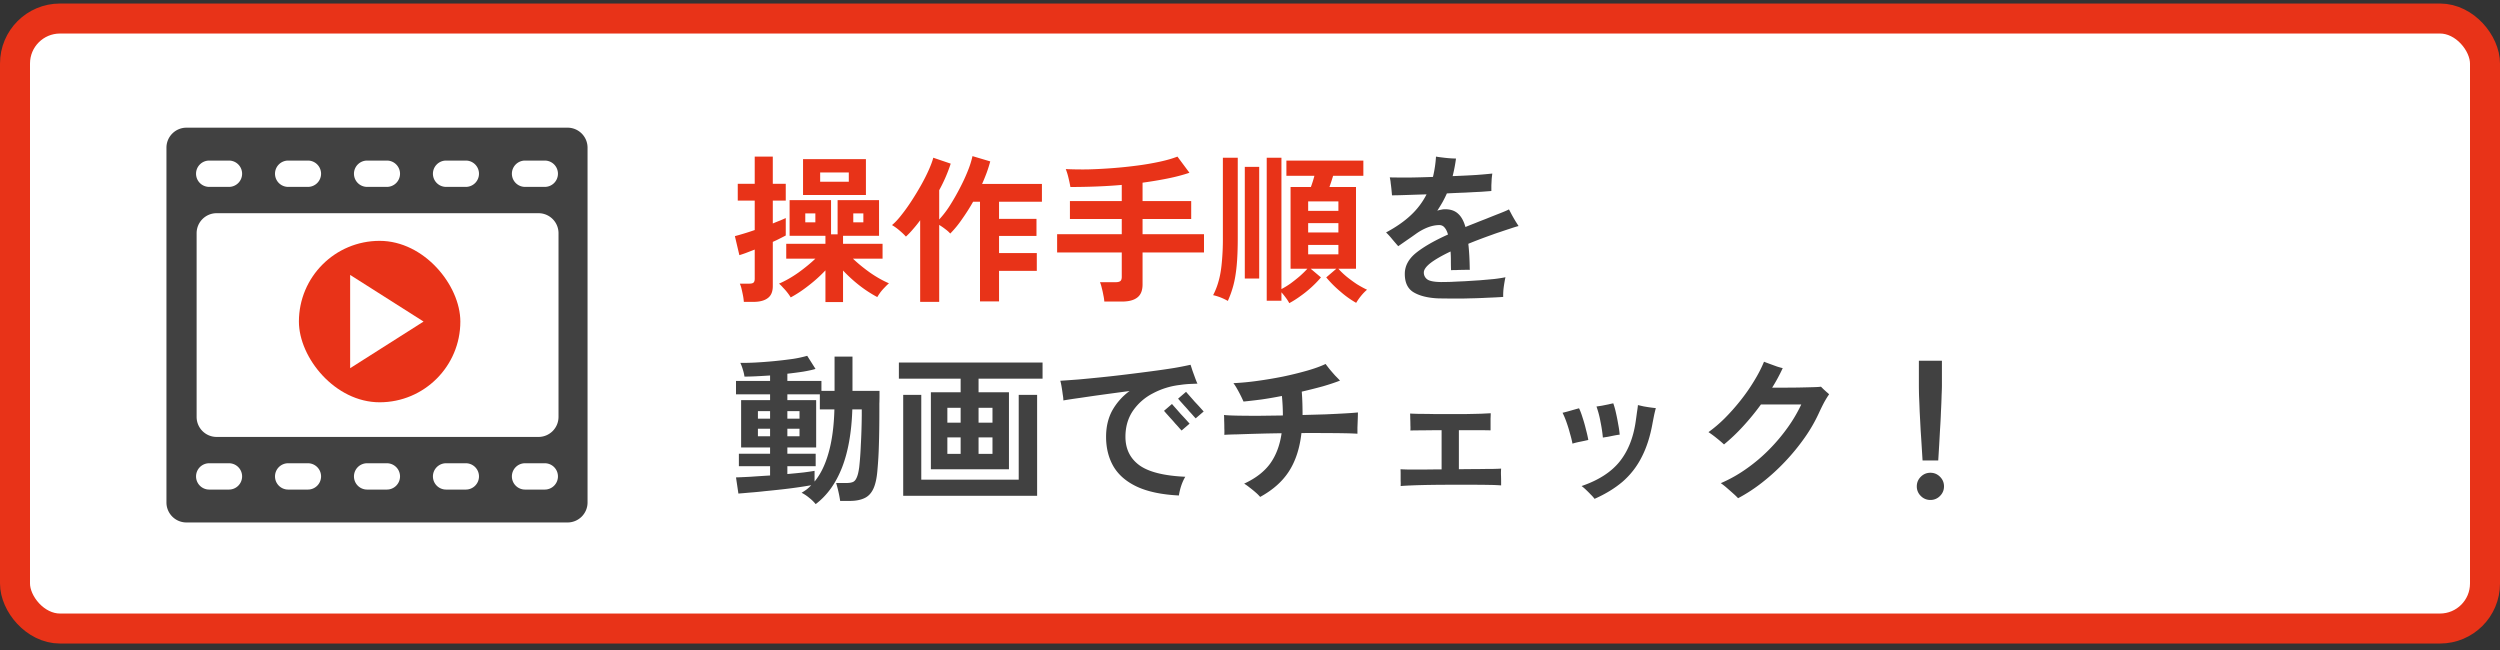
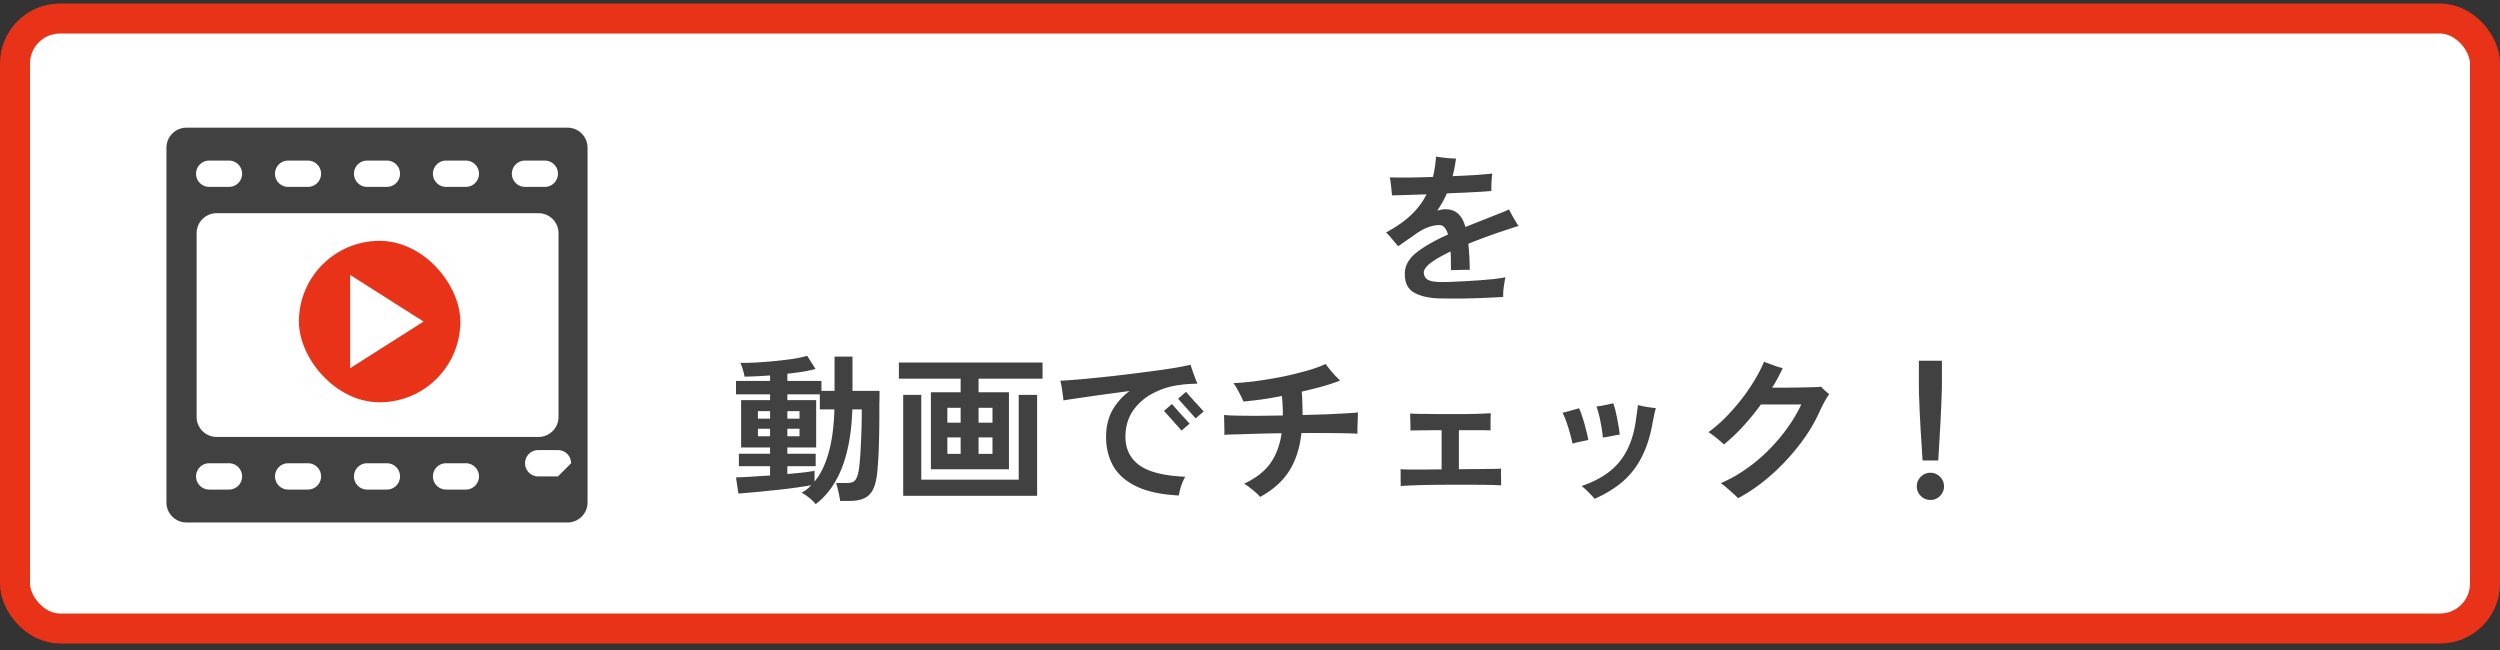
<svg xmlns="http://www.w3.org/2000/svg" width="250" height="65" viewBox="0 0 250 65" fill="none">
  <rect x="0" y="0" width="250" height="65" fill="#333333" stroke="none" />
  <rect x="1.5" y="1.853" width="247" height="61" rx="4.5" fill="#fff" stroke="#E83318" stroke-width="3" />
-   <path d="M82.544 30.204v-3.168a14.278 14.278 0 01-1.664 1.504c-.608.48-1.21.88-1.808 1.2a4.667 4.667 0 00-.32-.464 5.126 5.126 0 00-.448-.512 3.503 3.503 0 00-.4-.4c.64-.277 1.285-.645 1.936-1.104.65-.47 1.216-.933 1.696-1.392h-2.912V24.38h3.92v-.8H78.96v-3.568h4.144v3.424h.656v-3.424h4.144v3.568h-3.6v.8h3.952v1.488h-2.96c.48.459 1.04.917 1.68 1.376.64.448 1.28.81 1.92 1.088-.117.096-.256.23-.416.4-.16.16-.31.33-.448.512-.128.181-.23.336-.304.464a12.462 12.462 0 01-1.792-1.168 14.807 14.807 0 01-1.632-1.488v3.152h-1.76zm-8.16-.016a5.31 5.31 0 00-.08-.608 14.91 14.91 0 00-.144-.672 2.966 2.966 0 00-.176-.544h.944c.213 0 .357-.037.432-.112.075-.075.112-.203.112-.384v-2.912l-.912.352c-.267.096-.475.165-.624.208l-.448-1.904c.213-.053.496-.133.848-.24.363-.107.741-.23 1.136-.368V20.06h-1.696v-1.68h1.696v-2.72h1.808v2.72h1.296v1.68H77.28v2.288a22.3 22.3 0 01.752-.304c.224-.096.405-.176.544-.24v1.744c-.139.075-.325.17-.56.288-.224.117-.47.235-.736.352v4.416c0 .555-.165.955-.496 1.2-.33.256-.816.384-1.456.384h-.944zm5.92-10.688v-3.584h6.288V19.5h-6.288zm1.712-1.328h2.864v-.928h-2.864v.928zm-1.488 4.064h1.008v-.896h-1.008v.896zm4.8 0h1.008v-.896h-1.008v.896zm6.688 7.952v-8.16c-.235.32-.475.619-.72.896a7.79 7.79 0 01-.704.736c-.17-.192-.39-.4-.656-.624a5.125 5.125 0 00-.736-.528c.299-.245.613-.581.944-1.008.341-.427.677-.896 1.008-1.408.341-.523.661-1.05.96-1.584.299-.533.555-1.04.768-1.52.213-.48.363-.885.448-1.216l1.744.592a15.4 15.4 0 01-1.152 2.656v2.928a9.636 9.636 0 001.056-1.376c.352-.555.683-1.13.992-1.728.32-.608.592-1.195.816-1.76a9.029 9.029 0 00.464-1.472l1.776.528c-.096.363-.213.736-.352 1.12-.139.373-.293.752-.464 1.136h5.984v1.776h-4.288v1.712h3.744v1.712h-3.744v1.712h3.776v1.776h-3.776v3.056H98v-9.968h-.688a20.606 20.606 0 01-1.12 1.76 10.22 10.22 0 01-1.168 1.424 2.821 2.821 0 00-.48-.432 5.921 5.921 0 00-.624-.432v7.696h-1.904zm18.416-.032a4.337 4.337 0 00-.096-.64 7.957 7.957 0 00-.16-.72 3.388 3.388 0 00-.176-.576h1.552c.224 0 .384-.037.48-.112.096-.075.144-.219.144-.432v-2.432h-6.464V23.42h6.464V21.9h-5.184v-1.792h5.184v-1.616c-.864.075-1.733.128-2.608.16-.864.032-1.707.048-2.528.048a13.49 13.49 0 00-.192-.912 6.223 6.223 0 00-.272-.88 37.11 37.11 0 002.224.032c.8-.021 1.621-.064 2.464-.128s1.664-.15 2.464-.256a26.951 26.951 0 002.24-.384c.693-.15 1.285-.32 1.776-.512l1.2 1.616c-.661.224-1.392.416-2.192.576-.8.16-1.632.299-2.496.416v1.84h4.864V21.9h-4.864v1.52h6.144v1.824h-6.144v3.2c0 .597-.171 1.03-.512 1.296-.341.277-.859.416-1.552.416h-1.76zm18.496.16a3.834 3.834 0 00-.336-.528 8.6 8.6 0 00-.448-.56v.848h-1.472V15.772h1.472v13.136a8.13 8.13 0 00.912-.56c.32-.235.629-.48.928-.736.299-.267.549-.512.752-.736h-1.68V18.7h2.032a11.207 11.207 0 00.352-1.12h-2.8v-1.52h7.696v1.52h-3.024l-.176.56a32.74 32.74 0 01-.192.56h2.656v8.176h-1.76c.224.256.496.517.816.784.331.267.672.517 1.024.752.363.224.704.41 1.024.56a4.64 4.64 0 00-.592.608 5.904 5.904 0 00-.496.704 9.419 9.419 0 01-1.568-1.12 11.187 11.187 0 01-1.424-1.424l1.008-.864h-2.56l1.024.864c-.277.33-.597.661-.96.992-.363.33-.736.63-1.12.896a9.47 9.47 0 01-1.088.688zm-6.144-.224a6.041 6.041 0 00-.736-.352 5.378 5.378 0 00-.736-.224 7.01 7.01 0 00.544-1.392c.149-.512.256-1.12.32-1.824a24.52 24.52 0 00.112-2.544v-7.984h1.488v7.984c0 1.13-.037 2.08-.112 2.848-.075.768-.187 1.424-.336 1.968a10.18 10.18 0 01-.544 1.52zm1.696-2.24V16.684h1.44v11.168h-1.44zm6.336-2.416h3.024v-.944h-3.024v.944zm0-4.352h3.024v-.944h-3.024v.944zm0 2.16h3.024v-.928h-3.024v.928z" fill="#E83318" />
  <path d="M143.76 29.836c-1.013-.053-1.813-.256-2.4-.608s-.88-.965-.88-1.84c0-.79.373-1.488 1.12-2.096.757-.608 1.824-1.221 3.2-1.84-.085-.299-.197-.528-.336-.688a.653.653 0 00-.528-.256c-.373 0-.768.08-1.184.24-.405.16-.8.379-1.184.656-.235.17-.517.368-.848.592l-.896.624c-.16-.181-.357-.41-.592-.688a7.345 7.345 0 00-.624-.688c1.013-.544 1.845-1.125 2.496-1.744a7.444 7.444 0 001.552-2.064c-.736.021-1.413.043-2.032.064-.608.021-1.083.032-1.424.032a29.067 29.067 0 00-.048-.528 13.978 13.978 0 00-.08-.672 3.541 3.541 0 00-.096-.592c.48.01 1.104.016 1.872.016.768-.01 1.584-.032 2.448-.064a11.872 11.872 0 00.304-2.032c.245.043.565.085.96.128.405.043.752.064 1.04.064a15.47 15.47 0 01-.336 1.76c.843-.032 1.616-.07 2.32-.112a48.857 48.857 0 001.648-.144c-.021.139-.043.32-.064.544l-.032.656v.544c-.245.021-.597.048-1.056.08-.459.021-.981.048-1.568.08-.576.021-1.184.048-1.824.08-.139.31-.288.608-.448.896-.16.277-.331.555-.512.832a2.45 2.45 0 01.384-.096c.128-.032.261-.048.4-.048.533 0 .96.144 1.28.432.331.288.581.736.752 1.344.309-.128.629-.256.96-.384.341-.139.693-.277 1.056-.416.501-.203.971-.39 1.408-.56.437-.17.747-.304.928-.4.075.139.171.32.288.544.117.213.24.427.368.64l.304.48c-.213.053-.491.139-.832.256-.331.107-.667.219-1.008.336a17.34 17.34 0 00-.832.288c-.875.31-1.659.608-2.352.896.085.736.133 1.605.144 2.608-.16-.01-.363-.01-.608 0a15.6 15.6 0 00-.704.016c-.224 0-.411.005-.56.016a30.303 30.303 0 01-.016-.976c0-.32-.011-.619-.032-.896-.875.416-1.541.8-2 1.152-.448.352-.672.667-.672.944a.82.82 0 00.336.688c.224.17.677.261 1.36.272.256 0 .592-.005 1.008-.016.416-.021.875-.043 1.376-.064l1.52-.096c.512-.043.992-.085 1.44-.128.448-.053.821-.112 1.12-.176-.064.299-.123.64-.176 1.024a6.281 6.281 0 00-.048.944c-.448.032-.965.059-1.552.08a46.75 46.75 0 01-1.792.064c-.608.021-1.195.027-1.76.016a56.35 56.35 0 01-1.456-.016zM81.568 50.412a3.985 3.985 0 00-.64-.624 3.977 3.977 0 00-.768-.512 6.29 6.29 0 00.512-.336c.16-.128.31-.267.448-.416a48.198 48.198 0 01-2.944.416c-.576.064-1.141.123-1.696.176a34 34 0 01-1.52.144 61.56 61.56 0 01-1.12.096l-.24-1.616c.352-.01.832-.032 1.44-.064.619-.043 1.275-.085 1.968-.128v-.928h-3.12v-1.248h3.12v-.624h-2.896v-4.736h2.896v-.576H73.6v-1.344h3.408v-.544c-.48.032-.944.059-1.392.08a24.69 24.69 0 01-1.168.032 4.044 4.044 0 00-.16-.688 4.334 4.334 0 00-.256-.688c.416.01.928 0 1.536-.032a43.561 43.561 0 003.76-.368 11.42 11.42 0 001.392-.304l.832 1.312c-.32.096-.73.187-1.232.272-.49.075-1.019.144-1.584.208v.72h3.408v.992h1.312V35.66h1.792v3.424h2.704v.496c0 .245-.005.512-.016.8v.768c0 1.259-.016 2.39-.048 3.392a37.79 37.79 0 01-.144 2.464c-.064.81-.203 1.44-.416 1.888-.213.448-.512.757-.896.928-.384.181-.87.272-1.456.272h-.96c-.043-.31-.107-.645-.192-1.008a13.606 13.606 0 00-.208-.784h1.024c.267 0 .48-.032.64-.096.16-.064.288-.208.384-.432.107-.224.192-.57.256-1.04a31.51 31.51 0 00.16-2.176 63.67 63.67 0 00.096-3.024v-.592h-.944c-.075 2.315-.421 4.261-1.04 5.84-.619 1.568-1.493 2.779-2.624 3.632zm-.112-2.256c.608-.736 1.077-1.701 1.408-2.896.341-1.205.533-2.645.576-4.32h-1.456v-1.504h-3.248v.576h2.88v4.736h-2.88v.624h2.832v1.248h-2.832v.784a85.003 85.003 0 001.632-.16c.49-.064.853-.117 1.088-.16v1.072zm-5.664-4.528h1.216v-.752h-1.216v.752zm2.944 0h1.216v-.752h-1.216v.752zm-2.944-1.76h1.216v-.752h-1.216v.752zm2.944 0h1.216v-.752h-1.216v.752zm14.352 5.056v-7.696h2.976v-1.36h-6.176v-1.616h14.368v1.616h-6.4v1.36h3.04v7.696h-7.808zM90.32 49.58V39.484h1.808v8.48h9.744v-8.48h1.84V49.58H90.32zm7.536-4.192h1.392V43.74h-1.392v1.648zm-3.12 0h1.328V43.74h-1.328v1.648zm3.12-3.12h1.392V40.78h-1.392v1.488zm-3.12 0h1.328V40.78h-1.328v1.488zm23.152 7.28c-1.717-.085-3.115-.379-4.192-.88-1.067-.501-1.851-1.179-2.352-2.032-.491-.853-.736-1.84-.736-2.96 0-.981.203-1.85.608-2.608a6.102 6.102 0 011.744-1.968c-.875.117-1.744.235-2.608.352-.853.117-1.632.23-2.336.336-.693.096-1.253.181-1.68.256 0-.16-.021-.363-.064-.608a15.488 15.488 0 00-.112-.752 5.771 5.771 0 00-.128-.608c.501-.032 1.104-.075 1.808-.128.715-.064 1.488-.139 2.32-.224.832-.085 1.68-.181 2.544-.288.875-.107 1.712-.213 2.512-.32a76.581 76.581 0 002.208-.32 32.087 32.087 0 001.632-.32c.053.16.117.357.192.592l.256.704c.085.235.165.432.24.592l-.768.032a9.68 9.68 0 00-.96.096 7.59 7.59 0 00-2.736.848 5.425 5.425 0 00-2 1.76c-.491.736-.736 1.595-.736 2.576 0 1.216.464 2.165 1.392 2.848.928.672 2.459 1.056 4.592 1.152-.16.267-.299.576-.416.928a6.275 6.275 0 00-.224.944zm.272-6.496a12.095 12.095 0 01-.208-.224 12.008 12.008 0 00-.432-.48c-.16-.192-.325-.379-.496-.56a36.08 36.08 0 00-.416-.464 6.963 6.963 0 00-.208-.24l.8-.688c.021.032.117.144.288.336.171.192.363.41.576.656.224.235.421.448.592.64.171.192.272.304.304.336l-.8.688zm1.408-1.216a12.095 12.095 0 01-.208-.224 12.008 12.008 0 00-.432-.48c-.16-.192-.325-.379-.496-.56a36.08 36.08 0 00-.416-.464 6.963 6.963 0 00-.208-.24l.8-.688c.021.032.117.144.288.336.171.192.363.41.576.656.224.235.421.448.592.64.171.192.272.304.304.336l-.8.688zm6.448 7.856a4.067 4.067 0 00-.432-.432 9.554 9.554 0 00-.608-.496c-.213-.17-.4-.304-.56-.4 1.152-.533 2.021-1.205 2.608-2.016.587-.821.965-1.83 1.136-3.024-.832.01-1.632.027-2.4.048s-1.445.043-2.032.064c-.576.01-1.008.027-1.296.048a6.784 6.784 0 000-.672c0-.267-.005-.523-.016-.768a6.15 6.15 0 00-.016-.544c.309.032.763.053 1.36.064.597.01 1.285.016 2.064.016l2.464-.032c0-.619-.032-1.27-.096-1.952-.704.139-1.387.256-2.048.352-.661.085-1.259.155-1.792.208a14.245 14.245 0 00-.656-1.296 4.835 4.835 0 00-.352-.544 25.812 25.812 0 002.368-.224 41.75 41.75 0 002.576-.432 34.92 34.92 0 002.416-.592c.747-.213 1.365-.437 1.856-.672.117.16.261.347.432.56.171.203.347.405.528.608.192.192.352.357.48.496-.491.192-1.067.384-1.728.576a54.06 54.06 0 01-2.096.528c.032.416.053.821.064 1.216.011.384.016.757.016 1.12.8-.021 1.563-.043 2.288-.064.736-.032 1.387-.064 1.952-.096s.997-.064 1.296-.096c0 .139-.005.357-.016.656l-.032.864v.608a29.94 29.94 0 00-1.344-.048 108.09 108.09 0 00-1.968-.016 87.2 87.2 0 00-2.288 0c-.171 1.525-.587 2.8-1.248 3.824-.651 1.013-1.611 1.867-2.88 2.56zm14.048-1.088a3.88 3.88 0 000-.512v-.672c0-.235-.005-.4-.016-.496.181.01.475.021.88.032h1.456a94.8 94.8 0 011.776-.016v-3.92c-.683 0-1.312.005-1.888.016-.565 0-.976.005-1.232.016a4.15 4.15 0 000-.528c0-.224-.005-.448-.016-.672 0-.224-.005-.39-.016-.496.203.01.507.021.912.032.416 0 .891.005 1.424.016h3.328c.544-.01 1.024-.021 1.44-.032l.96-.048c0 .117-.005.293-.016.528v1.184c-.267-.01-.688-.016-1.264-.016h-1.904v3.904c.672-.01 1.301-.016 1.888-.016a85.26 85.26 0 011.504-.016c.416-.01.693-.021.832-.032a6.693 6.693 0 00-.016.576c.011.277.016.528.016.752v.352a18.026 18.026 0 00-1.12-.048 87.83 87.83 0 00-1.792-.016h-2.128c-.725 0-1.429.005-2.112.016-.672.01-1.264.027-1.776.048s-.885.043-1.12.064zm19.392 1.28a3.42 3.42 0 00-.368-.416c-.16-.17-.325-.336-.496-.496a4.866 4.866 0 00-.432-.368c1.685-.576 2.949-1.387 3.792-2.432s1.381-2.384 1.616-4.016c.043-.288.085-.597.128-.928.053-.33.085-.57.096-.72l.56.128a16.032 16.032 0 001.232.176c-.043.15-.096.363-.16.64-.053.267-.107.539-.16.816-.235 1.344-.603 2.496-1.104 3.456a8.007 8.007 0 01-1.904 2.448c-.779.661-1.712 1.232-2.8 1.712zm-2.208-5.52a9.699 9.699 0 00-.24-.976 13.179 13.179 0 00-.336-1.104 8.275 8.275 0 00-.416-1.008c.235-.053.517-.128.848-.224.331-.096.597-.17.8-.224.117.235.235.544.352.928.128.384.24.779.336 1.184.107.395.187.747.24 1.056a23.34 23.34 0 01-.816.176c-.32.064-.576.128-.768.192zm3.04-.608a14.53 14.53 0 00-.24-1.584 9.502 9.502 0 00-.4-1.52l.528-.08.64-.128c.224-.053.395-.09.512-.112a8.1 8.1 0 01.272.976c.085.373.16.752.224 1.136.075.384.123.725.144 1.024-.128.01-.304.037-.528.08l-.64.128-.512.08zm13.52 6.064a6.802 6.802 0 00-.464-.448c-.213-.192-.437-.39-.672-.592a6.372 6.372 0 00-.592-.464 13.797 13.797 0 002.56-1.44 16.385 16.385 0 002.272-1.92 17.99 17.99 0 001.872-2.224 14.67 14.67 0 001.344-2.288h-4.032a24.23 24.23 0 01-1.808 2.208 18.245 18.245 0 01-1.888 1.792c-.203-.192-.459-.41-.768-.656a10.731 10.731 0 00-.784-.576 13.557 13.557 0 001.6-1.36 20.844 20.844 0 001.568-1.76c.512-.64.971-1.296 1.376-1.968.416-.672.752-1.323 1.008-1.952.16.064.357.139.592.224l.704.256c.235.075.427.128.576.16a17.128 17.128 0 01-1.056 1.952h1.376c.512 0 1.013-.005 1.504-.016.491-.01.917-.021 1.28-.032.363-.01.603-.027.72-.048l.256.256.336.304c.117.096.192.165.224.208-.128.17-.288.427-.48.768-.181.341-.363.71-.544 1.104a15.378 15.378 0 01-1.424 2.464 21.07 21.07 0 01-1.936 2.368 20.852 20.852 0 01-2.272 2.08c-.8.63-1.616 1.163-2.448 1.6zm18.448-3.776l-.08-1.296c-.032-.544-.069-1.125-.112-1.744a680.72 680.72 0 00-.096-1.84c-.021-.608-.043-1.141-.064-1.6a48.09 48.09 0 01-.016-1.008v-2.48h2.304v2.48c0 .203-.011.539-.032 1.008-.011.459-.032.992-.064 1.6-.021.597-.053 1.21-.096 1.84a247.43 247.43 0 01-.176 3.04h-1.568zm.784 3.952a1.31 1.31 0 01-.96-.4 1.308 1.308 0 01-.4-.96c0-.373.133-.693.4-.96s.587-.4.96-.4.693.133.96.4.4.587.4.96-.133.693-.4.96a1.31 1.31 0 01-.96.4z" fill="#414141" />
  <path d="M34.171 37.186a.179.179 0 00.179-.001l7.58-4.525a.178.178 0 000-.306l-7.58-4.523a.177.177 0 00-.269.153v9.048c0 .064.033.124.09.154z" fill="#E83318" />
  <rect x="29.891" y="24.085" width="16.143" height="16.143" rx="8.071" fill="#E83318" />
  <path d="M42.357 32.156l-7.342 4.663v-9.326l7.342 4.663z" fill="#fff" />
-   <path d="M18.645 12.768a2 2 0 00-2 2v35.479a2 2 0 002 2h38.11a2 2 0 002-2v-35.48a2 2 0 00-2-2h-38.11zm32.544 4.605c0-.726.589-1.316 1.316-1.316h1.974a1.316 1.316 0 010 2.632h-1.974a1.316 1.316 0 01-1.316-1.316zm-7.896 0c0-.726.59-1.316 1.316-1.316h1.974a1.316 1.316 0 010 2.632h-1.974a1.316 1.316 0 01-1.316-1.316zm-7.896 0c0-.726.59-1.316 1.316-1.316h1.974a1.316 1.316 0 010 2.632h-1.974a1.316 1.316 0 01-1.316-1.316zm-7.896 0c0-.726.59-1.316 1.316-1.316h1.974a1.316 1.316 0 010 2.632h-1.974a1.316 1.316 0 01-1.316-1.316zm-7.896 0c0-.726.59-1.316 1.316-1.316h1.974a1.316 1.316 0 010 2.632h-1.974a1.316 1.316 0 01-1.316-1.316zm4.606 30.268c0 .727-.589 1.316-1.316 1.316h-1.974a1.316 1.316 0 010-2.632h1.974c.727 0 1.316.589 1.316 1.316zm7.896 0c0 .727-.589 1.316-1.316 1.316h-1.974a1.316 1.316 0 010-2.632h1.974c.727 0 1.316.589 1.316 1.316zm7.896 0c0 .727-.59 1.316-1.316 1.316h-1.974a1.316 1.316 0 010-2.632h1.974c.727 0 1.316.589 1.316 1.316zm7.896 0c0 .727-.59 1.316-1.316 1.316h-1.974a1.316 1.316 0 010-2.632h1.974c.727 0 1.316.589 1.316 1.316zm7.896 0c0 .727-.59 1.316-1.316 1.316h-1.974a1.316 1.316 0 010-2.632h1.974c.727 0 1.316.589 1.316 1.316zm.056-5.948a2 2 0 01-2 2H21.662a2 2 0 01-2-2V23.32a2 2 0 012-2h32.19a2 2 0 012 2v18.372z" fill="#414141" />
+   <path d="M18.645 12.768a2 2 0 00-2 2v35.479a2 2 0 002 2h38.11a2 2 0 002-2v-35.48a2 2 0 00-2-2h-38.11zm32.544 4.605c0-.726.589-1.316 1.316-1.316h1.974a1.316 1.316 0 010 2.632h-1.974a1.316 1.316 0 01-1.316-1.316zm-7.896 0c0-.726.59-1.316 1.316-1.316h1.974a1.316 1.316 0 010 2.632h-1.974a1.316 1.316 0 01-1.316-1.316zm-7.896 0c0-.726.59-1.316 1.316-1.316h1.974a1.316 1.316 0 010 2.632h-1.974a1.316 1.316 0 01-1.316-1.316zm-7.896 0c0-.726.59-1.316 1.316-1.316h1.974a1.316 1.316 0 010 2.632h-1.974a1.316 1.316 0 01-1.316-1.316zm-7.896 0c0-.726.59-1.316 1.316-1.316h1.974a1.316 1.316 0 010 2.632h-1.974a1.316 1.316 0 01-1.316-1.316zm4.606 30.268c0 .727-.589 1.316-1.316 1.316h-1.974a1.316 1.316 0 010-2.632h1.974c.727 0 1.316.589 1.316 1.316zm7.896 0c0 .727-.589 1.316-1.316 1.316h-1.974a1.316 1.316 0 010-2.632h1.974c.727 0 1.316.589 1.316 1.316zm7.896 0c0 .727-.59 1.316-1.316 1.316h-1.974a1.316 1.316 0 010-2.632h1.974c.727 0 1.316.589 1.316 1.316zm7.896 0c0 .727-.59 1.316-1.316 1.316h-1.974a1.316 1.316 0 010-2.632h1.974c.727 0 1.316.589 1.316 1.316zm7.896 0h-1.974a1.316 1.316 0 010-2.632h1.974c.727 0 1.316.589 1.316 1.316zm.056-5.948a2 2 0 01-2 2H21.662a2 2 0 01-2-2V23.32a2 2 0 012-2h32.19a2 2 0 012 2v18.372z" fill="#414141" />
</svg>